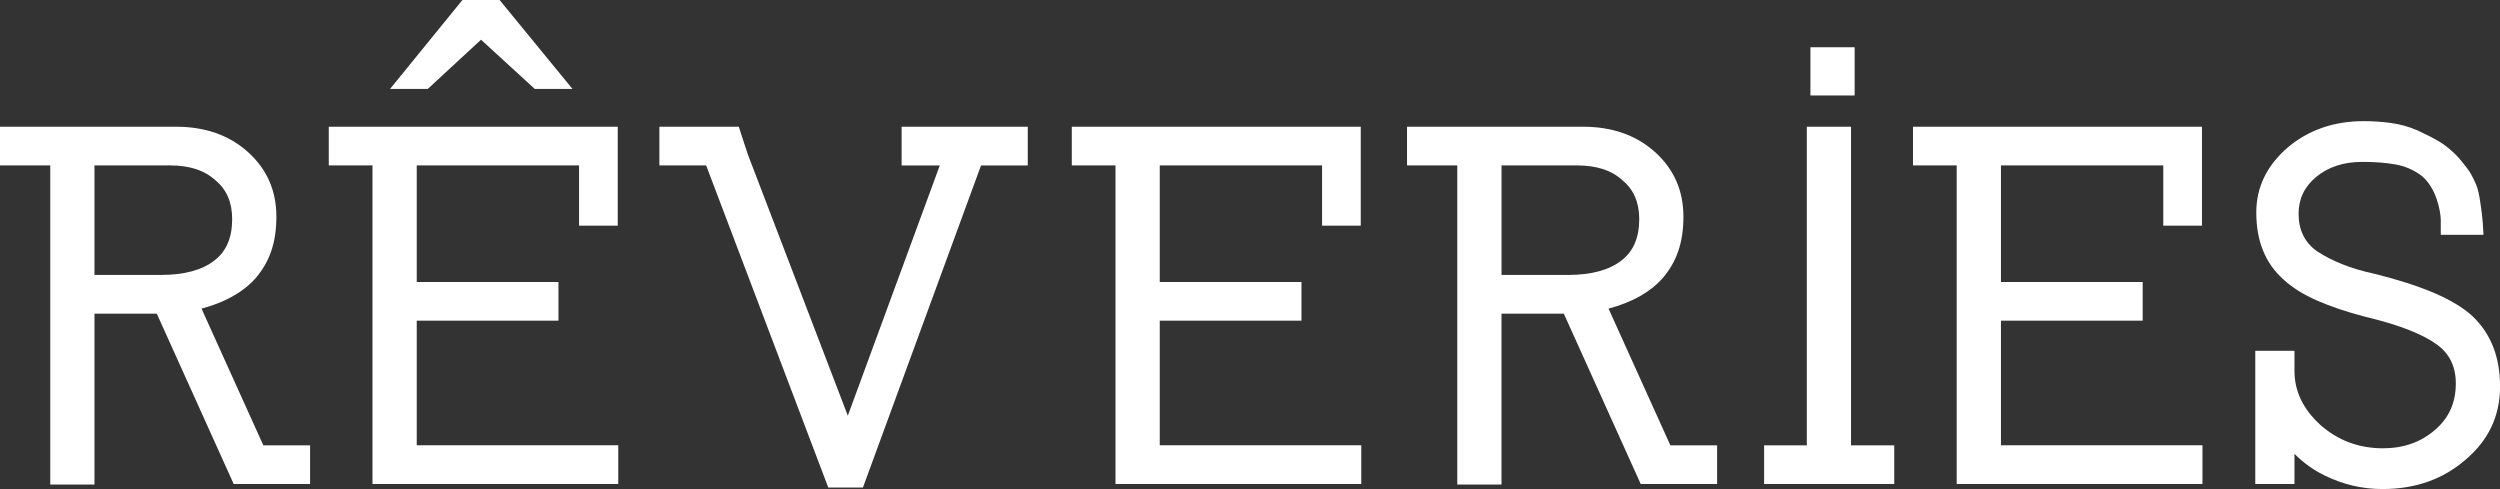
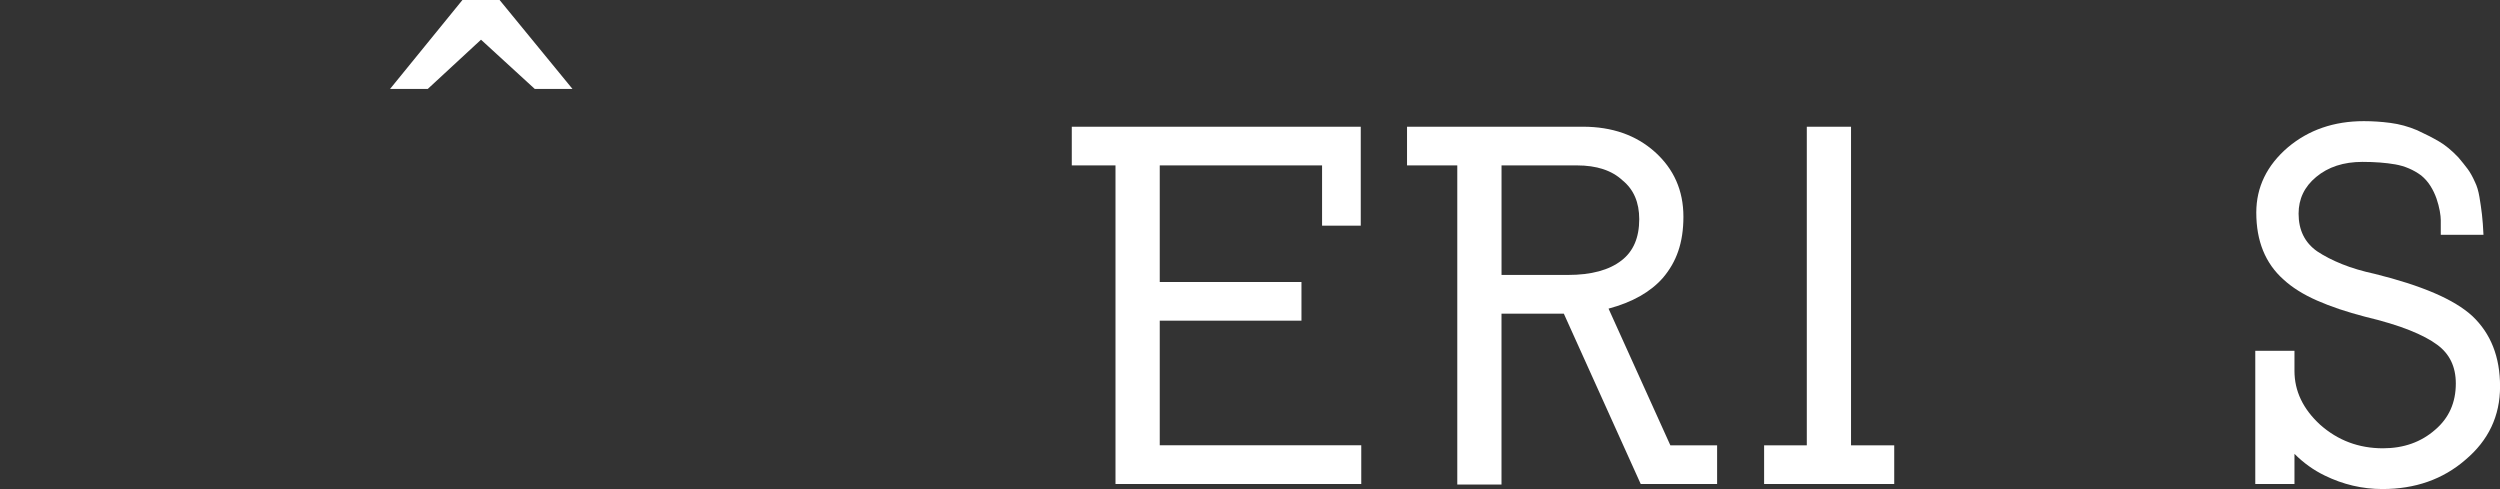
<svg xmlns="http://www.w3.org/2000/svg" id="vecto" viewBox="0 0 691.51 135.27">
  <rect x="0" y="0" width="691.51" height="135.27" fill="#333333" stroke="none" />
  <defs>
    <style>.cls-1{fill:#fff;}</style>
  </defs>
-   <path class="cls-1" d="M64.64,133.88l-21.27-47.12H26.13v47.26H13.9V45.75H0v-10.7H48.65c8.06,0,14.69,2.32,19.88,6.95,5.28,4.73,7.92,10.7,7.92,17.93s-1.9,12.51-5.7,16.96c-3.43,3.89-8.43,6.72-15.01,8.48l17.1,37.81h12.93v10.7h-21.13Zm-5-83.96c-2.97-2.78-7.18-4.17-12.65-4.17H26.13v30.3h18.35c6.49,0,11.44-1.34,14.87-4.03,3.24-2.5,4.87-6.3,4.87-11.4,0-4.63-1.53-8.2-4.59-10.7Z" />
-   <path class="cls-1" d="M103.03,133.88V45.75h-12.09v-10.7h79.93v27.38h-10.7v-16.68h-44.9v32.25h39.2v10.7h-39.2v34.47h55.74v10.7H103.03Z" />
-   <path class="cls-1" d="M271.36,45.75l-32.67,89.1h-9.59l-33.78-89.1h-12.93v-10.7h21.96l2.5,7.65,27.66,72.28,25.44-69.22h-10.56v-10.7h34.89v10.7h-12.93Z" />
  <path class="cls-1" d="M308.55,133.88V45.75h-12.09v-10.7h79.93v27.38h-10.7v-16.68h-44.9v32.25h39.2v10.7h-39.2v34.47h55.74v10.7h-67.97Z" />
  <path class="cls-1" d="M453.83,133.88l-21.27-47.12h-17.24v47.26h-12.23V45.75h-13.9v-10.7h48.65c8.06,0,14.69,2.32,19.88,6.95,5.28,4.73,7.92,10.7,7.92,17.93s-1.9,12.51-5.7,16.96c-3.43,3.89-8.43,6.72-15.01,8.48l17.1,37.81h12.93v10.7h-21.13Zm-5-83.96c-2.97-2.78-7.18-4.17-12.65-4.17h-20.85v30.3h18.35c6.49,0,11.44-1.34,14.87-4.03,3.24-2.5,4.87-6.3,4.87-11.4,0-4.63-1.53-8.2-4.59-10.7Z" />
  <path class="cls-1" d="M487.96,133.88v-10.7h11.81V35.05h12.23V123.18h11.95v10.7h-36Z" />
-   <path class="cls-1" d="M541.23,133.88V45.75h-12.09v-10.7h79.93v27.38h-10.7v-16.68h-44.9v32.25h39.2v10.7h-39.2v34.47h55.74v10.7h-67.97Z" />
  <path class="cls-1" d="M681.92,127.21c-6.21,5.37-13.85,8.06-22.94,8.06-5.56,0-10.89-1.25-15.98-3.75-3.06-1.48-5.84-3.48-8.34-5.98v8.34h-10.84v-36.84h10.84v5.56c0,5.56,2.36,10.52,7.09,14.87,4.91,4.36,10.7,6.53,17.38,6.53,5.74,0,10.56-1.71,14.46-5.14,3.8-3.24,5.7-7.51,5.7-12.79,0-4.63-1.72-8.2-5.14-10.7-1.85-1.39-4.4-2.73-7.65-4.03-3.24-1.3-7.37-2.55-12.37-3.75-5-1.3-9.41-2.78-13.21-4.45-3.8-1.67-6.9-3.61-9.31-5.84-5-4.45-7.51-10.61-7.51-18.49,0-7.04,2.92-13.07,8.76-18.07,5.74-4.82,12.74-7.23,20.99-7.23,2.41,0,4.87,.16,7.37,.49,2.5,.33,4.96,1,7.37,2.02,2.22,1.02,4.22,2.04,5.98,3.06,1.76,1.02,3.57,2.5,5.42,4.45,1.02,1.21,1.88,2.27,2.57,3.2,.69,.93,1.37,2.13,2.02,3.61,.56,1.11,.97,2.5,1.25,4.17s.51,3.27,.69,4.8c.18,1.53,.32,3.41,.42,5.63h-11.81v-4.03c0-.65-.09-1.51-.28-2.57-.19-1.06-.49-2.2-.9-3.41-.42-1.2-.97-2.36-1.67-3.48-.69-1.11-1.55-2.08-2.57-2.92-2.13-1.57-4.52-2.59-7.16-3.06-2.64-.46-5.68-.69-9.1-.69-5.19,0-9.45,1.39-12.79,4.17-3.24,2.69-4.86,6.07-4.86,10.15,0,4.54,1.71,8.02,5.14,10.42,1.95,1.3,4.24,2.48,6.88,3.54,2.64,1.07,5.68,1.97,9.1,2.71,6.39,1.58,11.86,3.34,16.4,5.28,4.54,1.95,8.06,4.08,10.56,6.39,5.1,4.82,7.65,11.31,7.65,19.46s-3.2,14.92-9.59,20.29Z" />
-   <rect class="cls-1" x="500.77" y="13.07" width="12.23" height="13.34" />
  <polygon class="cls-1" points="147.92 24.6 133.05 10.98 118.32 24.6 107.89 24.6 127.91 0 138.19 0 158.35 24.6 147.92 24.6" />
</svg>